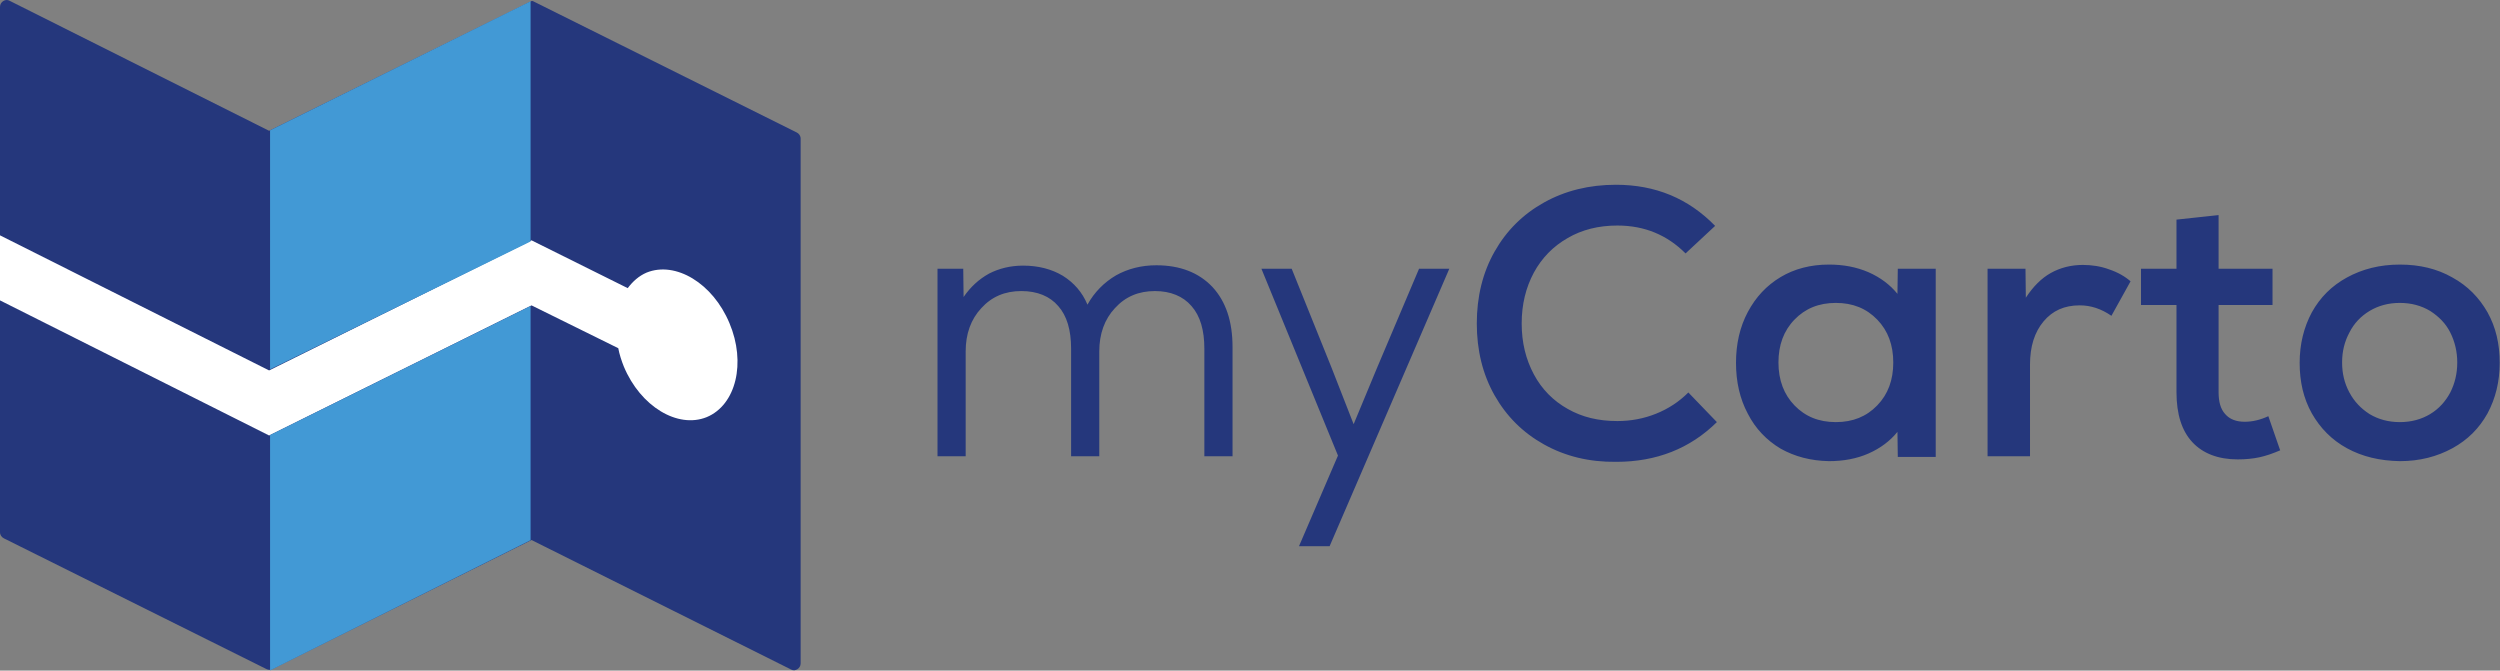
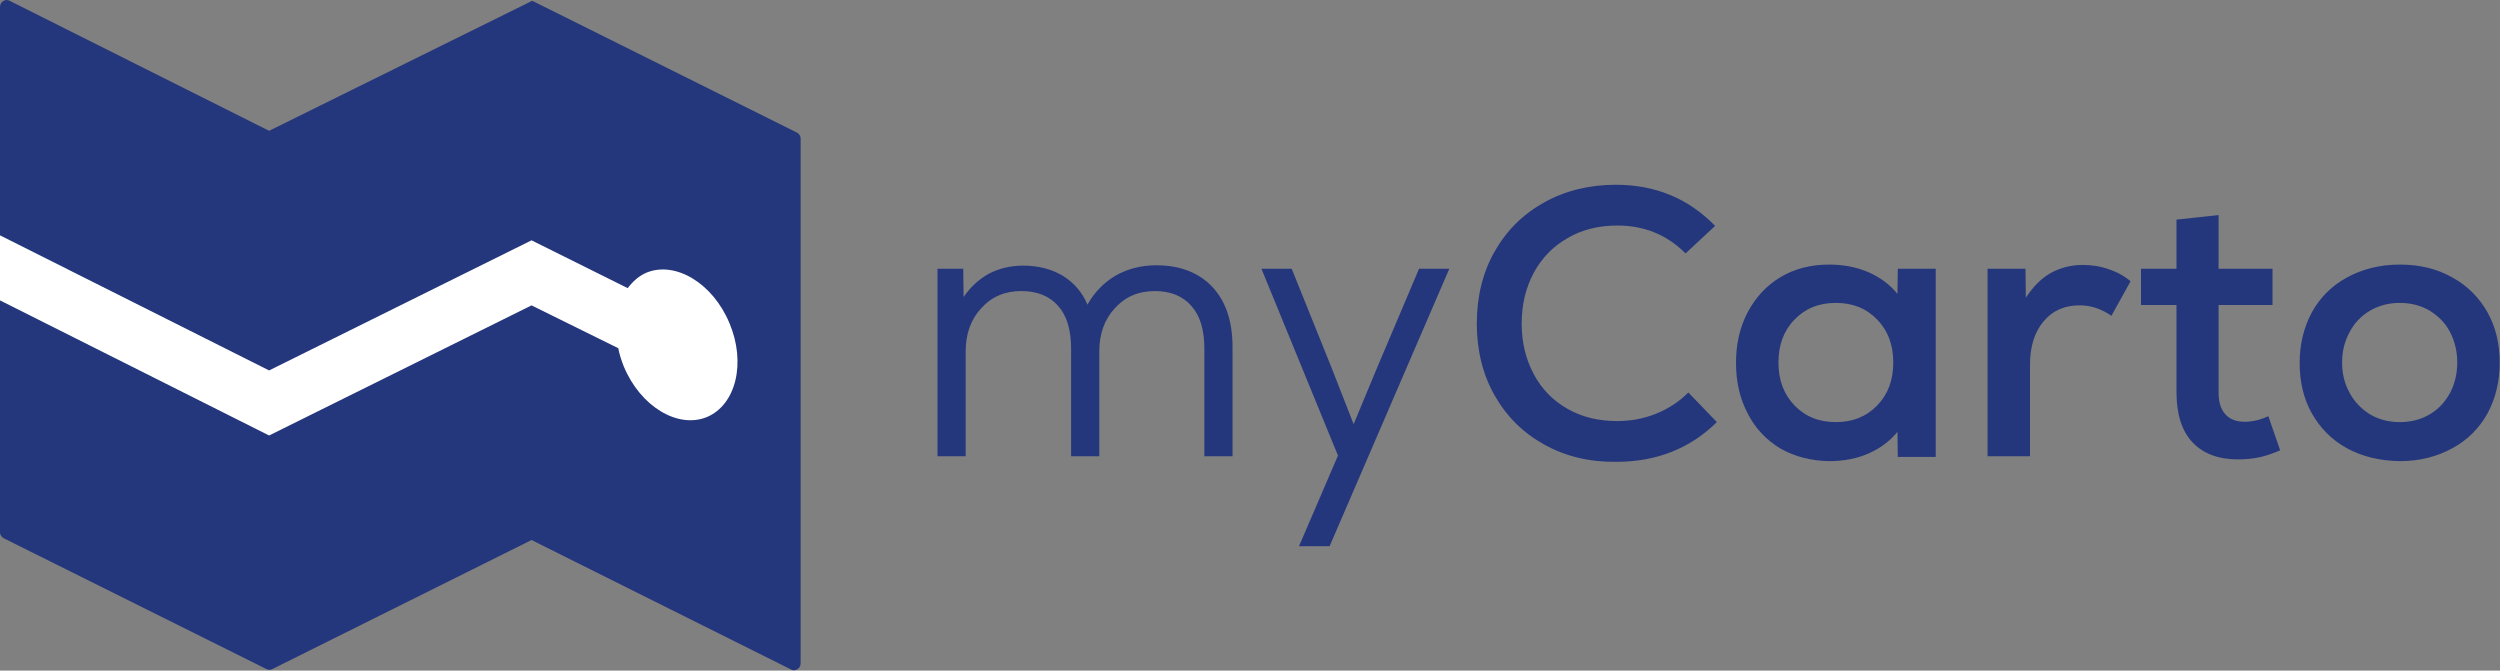
<svg xmlns="http://www.w3.org/2000/svg" width="1096" height="294" fill="none">
  <rect width="100%" height="100%" fill="#808080" stroke="none" />
  <path fill="#25377C" d="M411.153 117.823h11.134l.153 12.376c3.051-4.431 6.711-7.792 11.135-10.237 4.423-2.292 9.457-3.514 14.948-3.514 6.712 0 12.508 1.528 17.389 4.431 4.881 3.056 8.542 7.181 10.83 12.681 3.05-5.5 7.321-9.778 12.507-12.834 5.187-2.903 11.135-4.431 17.694-4.431 10.373 0 18.609 3.209 24.558 9.473 5.949 6.417 8.847 15.127 8.847 26.433v47.824h-12.355v-47.213c0-8.098-1.83-14.362-5.644-18.64-3.661-4.279-9.152-6.57-16.016-6.57-7.169 0-12.965 2.444-17.541 7.486-4.576 4.89-6.864 11.307-6.864 18.947v45.99h-12.355v-47.213c0-8.098-1.831-14.362-5.644-18.64-3.661-4.279-9.152-6.57-16.168-6.57-7.17 0-12.966 2.444-17.542 7.486-4.576 4.89-6.864 11.307-6.864 18.947v45.99H411v-82.202h.153ZM586.565 199.72l-33.557-81.897h13.27l17.541 43.546 9.61 24.599 10.22-24.599 18.456-43.546h13.271l-52.472 121.623h-13.423l17.084-39.726ZM676.866 194.83c-9.305-5.195-16.474-12.376-21.66-21.543-5.186-9.168-7.779-19.711-7.779-31.476s2.593-22.307 7.779-31.475c5.186-9.167 12.355-16.349 21.66-21.544C686.17 83.597 696.695 81 708.44 81c17.236 0 31.727 5.959 43.472 18.03l-12.965 12.07c-8.085-8.098-17.999-12.223-29.897-12.223-8.237 0-15.558 1.833-21.812 5.5-6.406 3.667-11.288 8.709-14.796 15.127-3.508 6.57-5.338 13.904-5.338 22.307 0 8.404 1.83 15.738 5.338 22.308s8.542 11.612 14.796 15.127c6.406 3.667 13.575 5.347 21.812 5.347 5.949 0 11.593-1.069 16.931-3.208 5.339-2.139 10.068-5.195 14.186-9.321l12.508 12.988c-11.745 11.612-26.541 17.418-44.082 17.418-11.898.153-22.423-2.445-31.727-7.64ZM780.588 196.665c-6.102-3.667-10.983-8.71-14.338-15.28-3.509-6.57-5.187-14.057-5.187-22.307 0-8.251 1.678-15.738 5.187-22.308 3.508-6.57 8.236-11.612 14.338-15.279 6.101-3.667 13.27-5.501 21.202-5.501 6.406 0 12.05 1.07 17.389 3.362 5.186 2.292 9.457 5.5 12.66 9.473l.152-11.001h16.627v82.508h-16.627l-.152-11.001c-3.203 3.972-7.474 7.181-12.66 9.473-5.186 2.292-10.983 3.361-17.389 3.361-7.932-.153-14.948-1.986-21.202-5.5Zm6.101-18.947c4.729 4.89 10.677 7.334 18.152 7.334 7.474 0 13.422-2.444 18.151-7.334 4.729-4.889 7.016-11.153 7.016-18.793 0-7.64-2.287-13.904-7.016-18.794-4.729-4.889-10.677-7.334-18.151-7.334-7.475 0-13.423 2.445-18.152 7.334-4.728 4.89-7.016 11.154-7.016 18.794 0 7.792 2.44 14.057 7.016 18.793ZM871.345 117.823h16.626l.153 12.682c3.203-4.89 6.864-8.557 10.982-10.849 4.119-2.292 8.847-3.514 14.033-3.514 3.966 0 7.932.611 11.593 1.986 3.661 1.223 6.864 3.056 9.304 5.195l-8.389 15.127c-4.423-3.056-8.999-4.584-13.881-4.584-6.711 0-11.897 2.292-15.863 7.028-3.966 4.737-5.949 11.002-5.949 18.947v40.184h-18.609v-82.202ZM961.188 193.914c-4.729-5.042-7.017-12.376-7.017-22.002v-38.198h-15.558v-15.891h15.558V96.28l18.457-1.987v23.53h23.642v15.891h-23.642v38.198c0 4.278.915 7.487 2.898 9.626 1.983 2.292 4.881 3.361 8.542 3.361 3.355 0 6.711-.764 10.372-2.444l5.186 14.973c-3.203 1.375-6.254 2.445-9.152 3.056-2.898.611-5.949.917-9.457.917-8.542 0-15.253-2.598-19.829-7.487ZM1028.91 196.512c-6.71-3.667-11.74-8.862-15.4-15.279-3.67-6.57-5.34-13.905-5.34-22.155 0-8.251 1.83-15.585 5.34-22.155 3.66-6.57 8.69-11.612 15.4-15.279 6.71-3.667 14.34-5.654 23.19-5.654 8.69 0 16.32 1.834 23.03 5.654 6.71 3.667 11.74 8.862 15.4 15.279 3.67 6.57 5.34 13.904 5.34 22.155 0 8.25-1.83 15.585-5.34 22.155-3.66 6.57-8.69 11.612-15.4 15.279-6.71 3.667-14.34 5.653-23.03 5.653-8.85-.153-16.48-1.986-23.19-5.653Zm1.07-24.447c2.13 3.973 5.03 7.029 8.85 9.473 3.81 2.292 8.23 3.514 13.27 3.514 5.03 0 9.45-1.222 13.27-3.514 3.81-2.292 6.71-5.5 8.84-9.473 1.99-3.973 3.05-8.251 3.05-13.14 0-4.737-1.06-9.168-3.05-13.14-1.98-3.973-5.03-7.029-8.84-9.473-3.82-2.292-8.24-3.515-13.27-3.515-5.04 0-9.46 1.223-13.27 3.515-3.82 2.292-6.87 5.5-8.85 9.473-2.14 3.972-3.2 8.251-3.2 13.14 0 4.889 1.06 9.167 3.2 13.14ZM351 60.758v230.1c0 2.194-2.437 3.656-4.144 2.681l-113.831-56.794-113.587 56.55c-.732.488-1.707.488-2.682 0L1.706 236.014C.731 235.527 0 234.552 0 233.333V2.989C0 .795 2.438-.667 4.144.308l113.831 57.037L232.538.731c.731-.487.731-.423 1.706.064l115.05 57.282c.975.487 1.706 1.462 1.706 2.68Z" />
  <path fill="#fff" d="m233.025 133.882 38.025 18.769c.488 2.681 1.462 5.606 2.437 8.044 7.313 17.55 23.644 27.3 36.319 22.181 12.919-5.362 17.306-23.887 9.994-41.194-7.313-17.55-23.644-27.3-36.319-22.181-3.412 1.463-6.093 3.9-8.287 6.825l-42.169-20.962-115.05 57.037L0 103.17v28.519l117.975 59.231 115.05-57.038Z" />
-   <path fill="#4299D5" d="M118.398 57.136 232.604.556v105.301l-114.206 56.055V57.136ZM118.398 190.725l114.206-56.579v102.681L118.398 293.93V190.725Z" />
</svg>